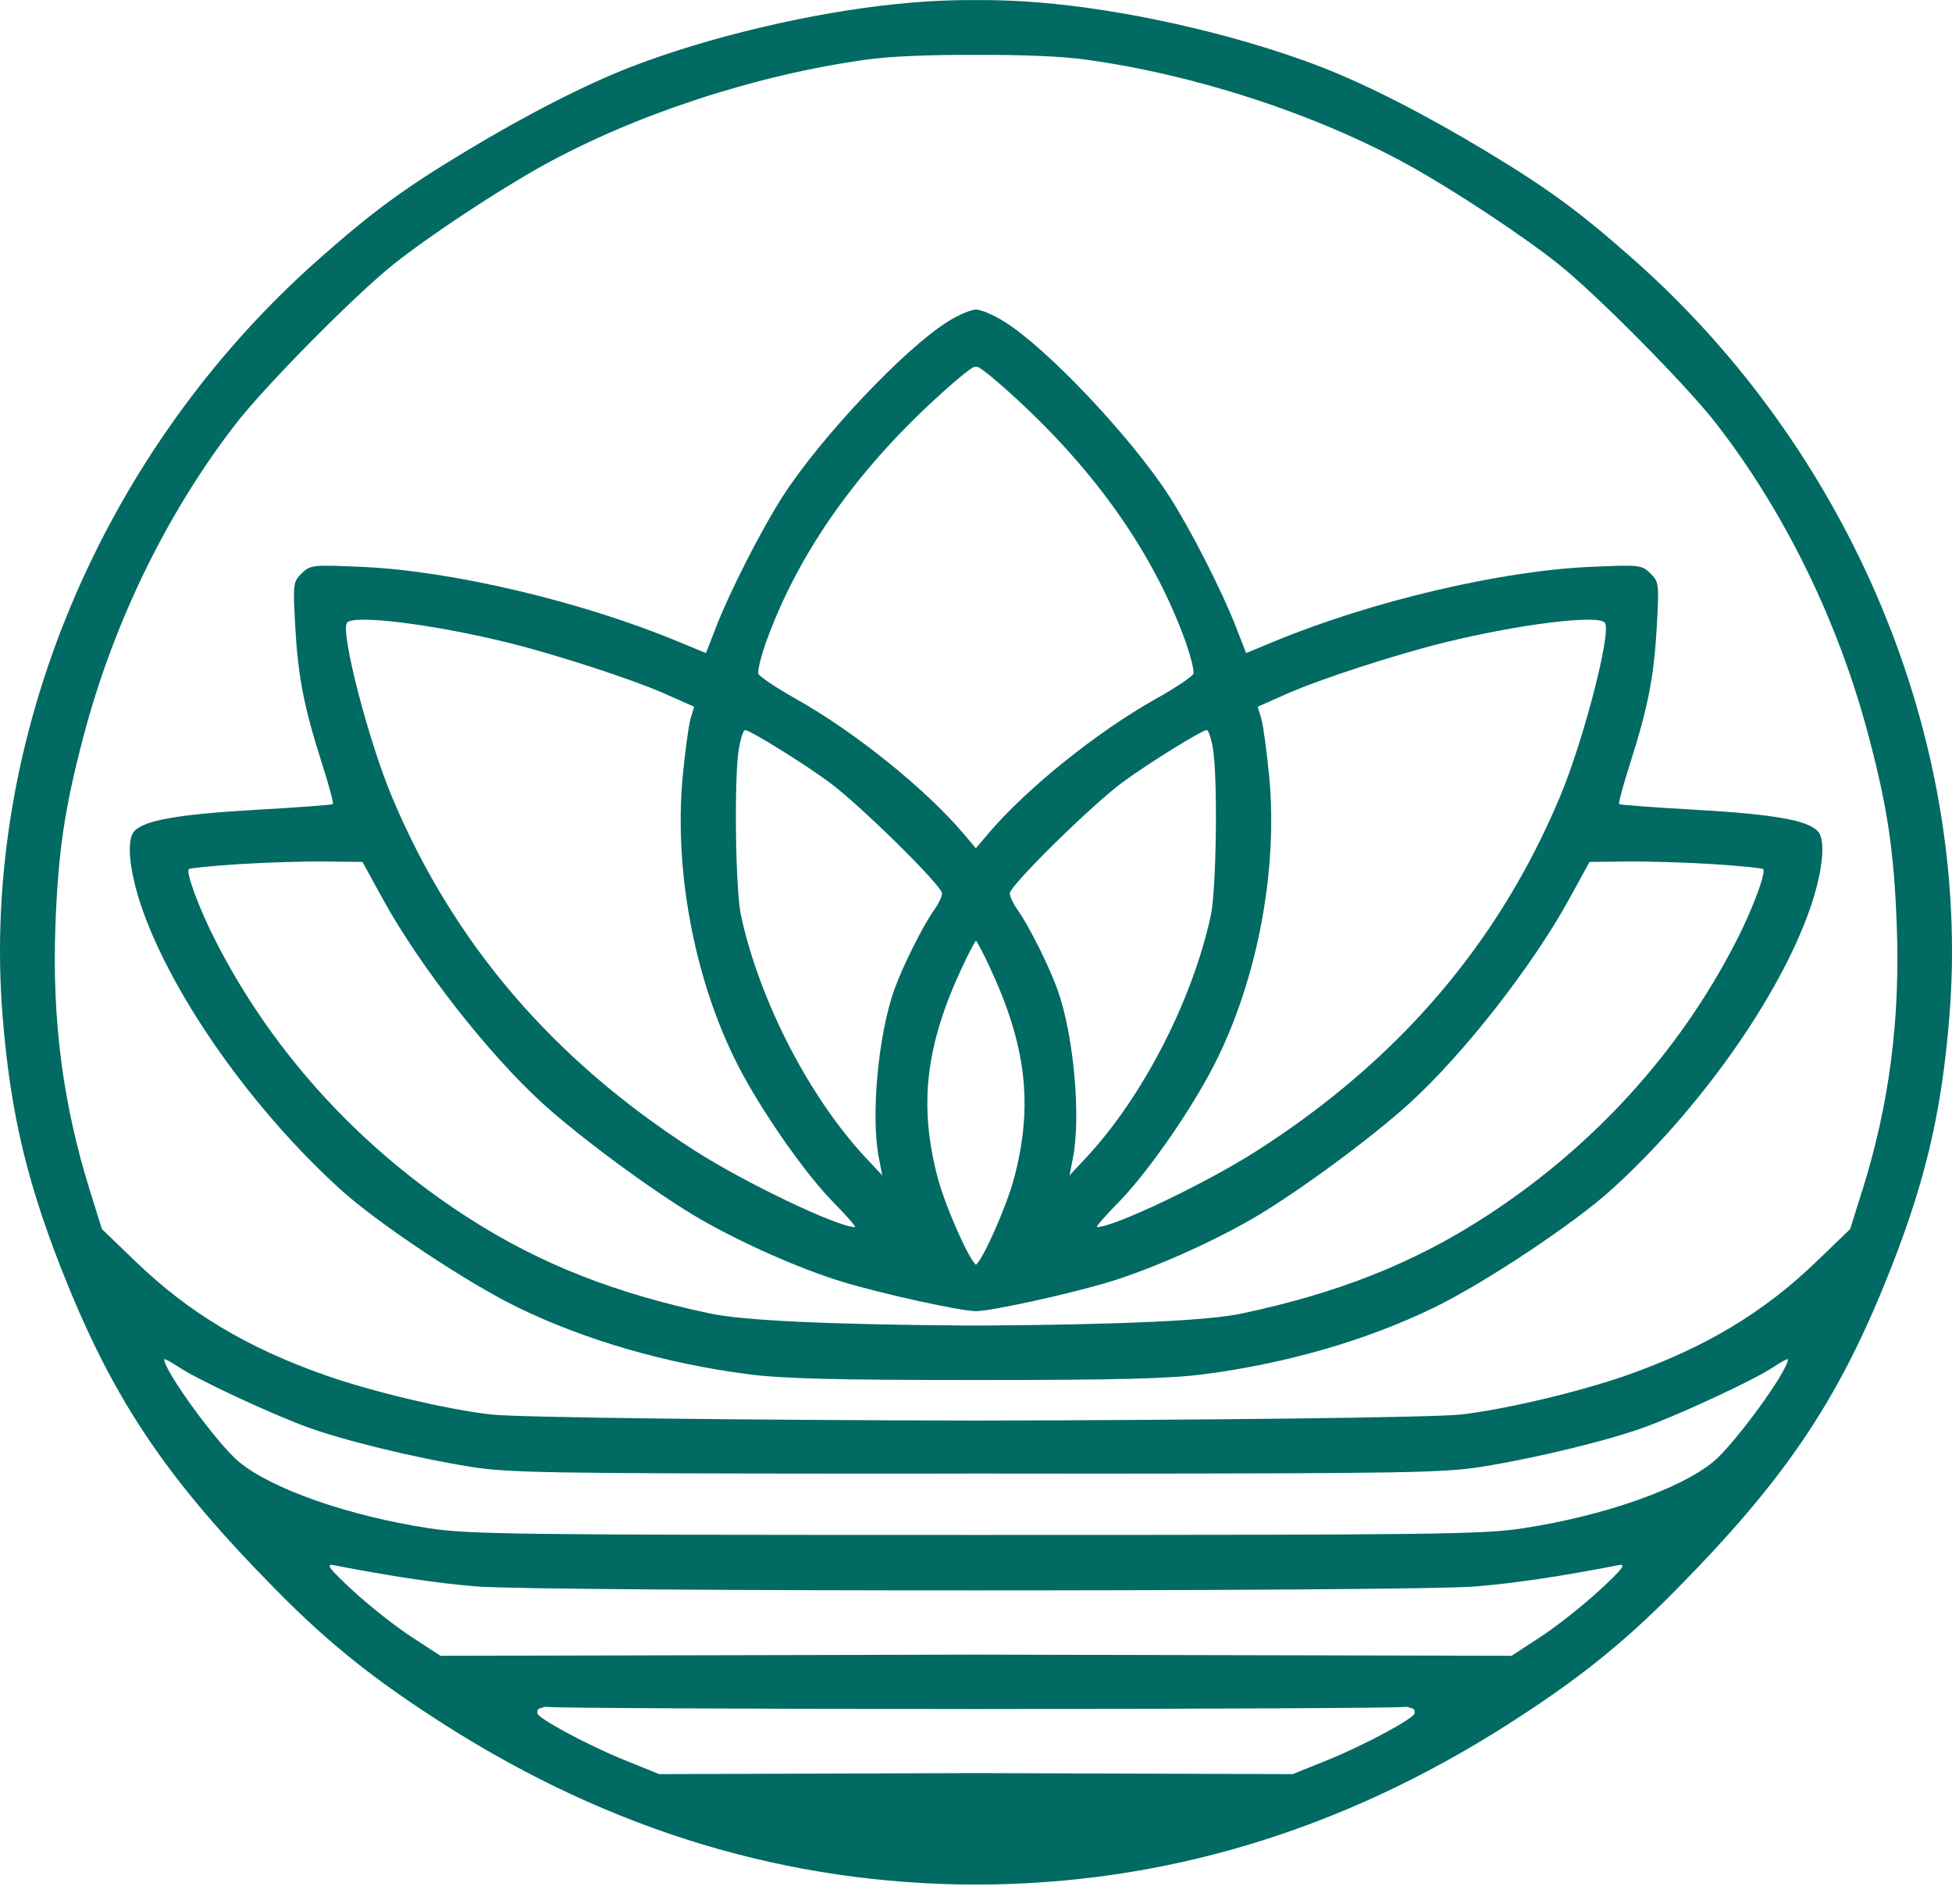
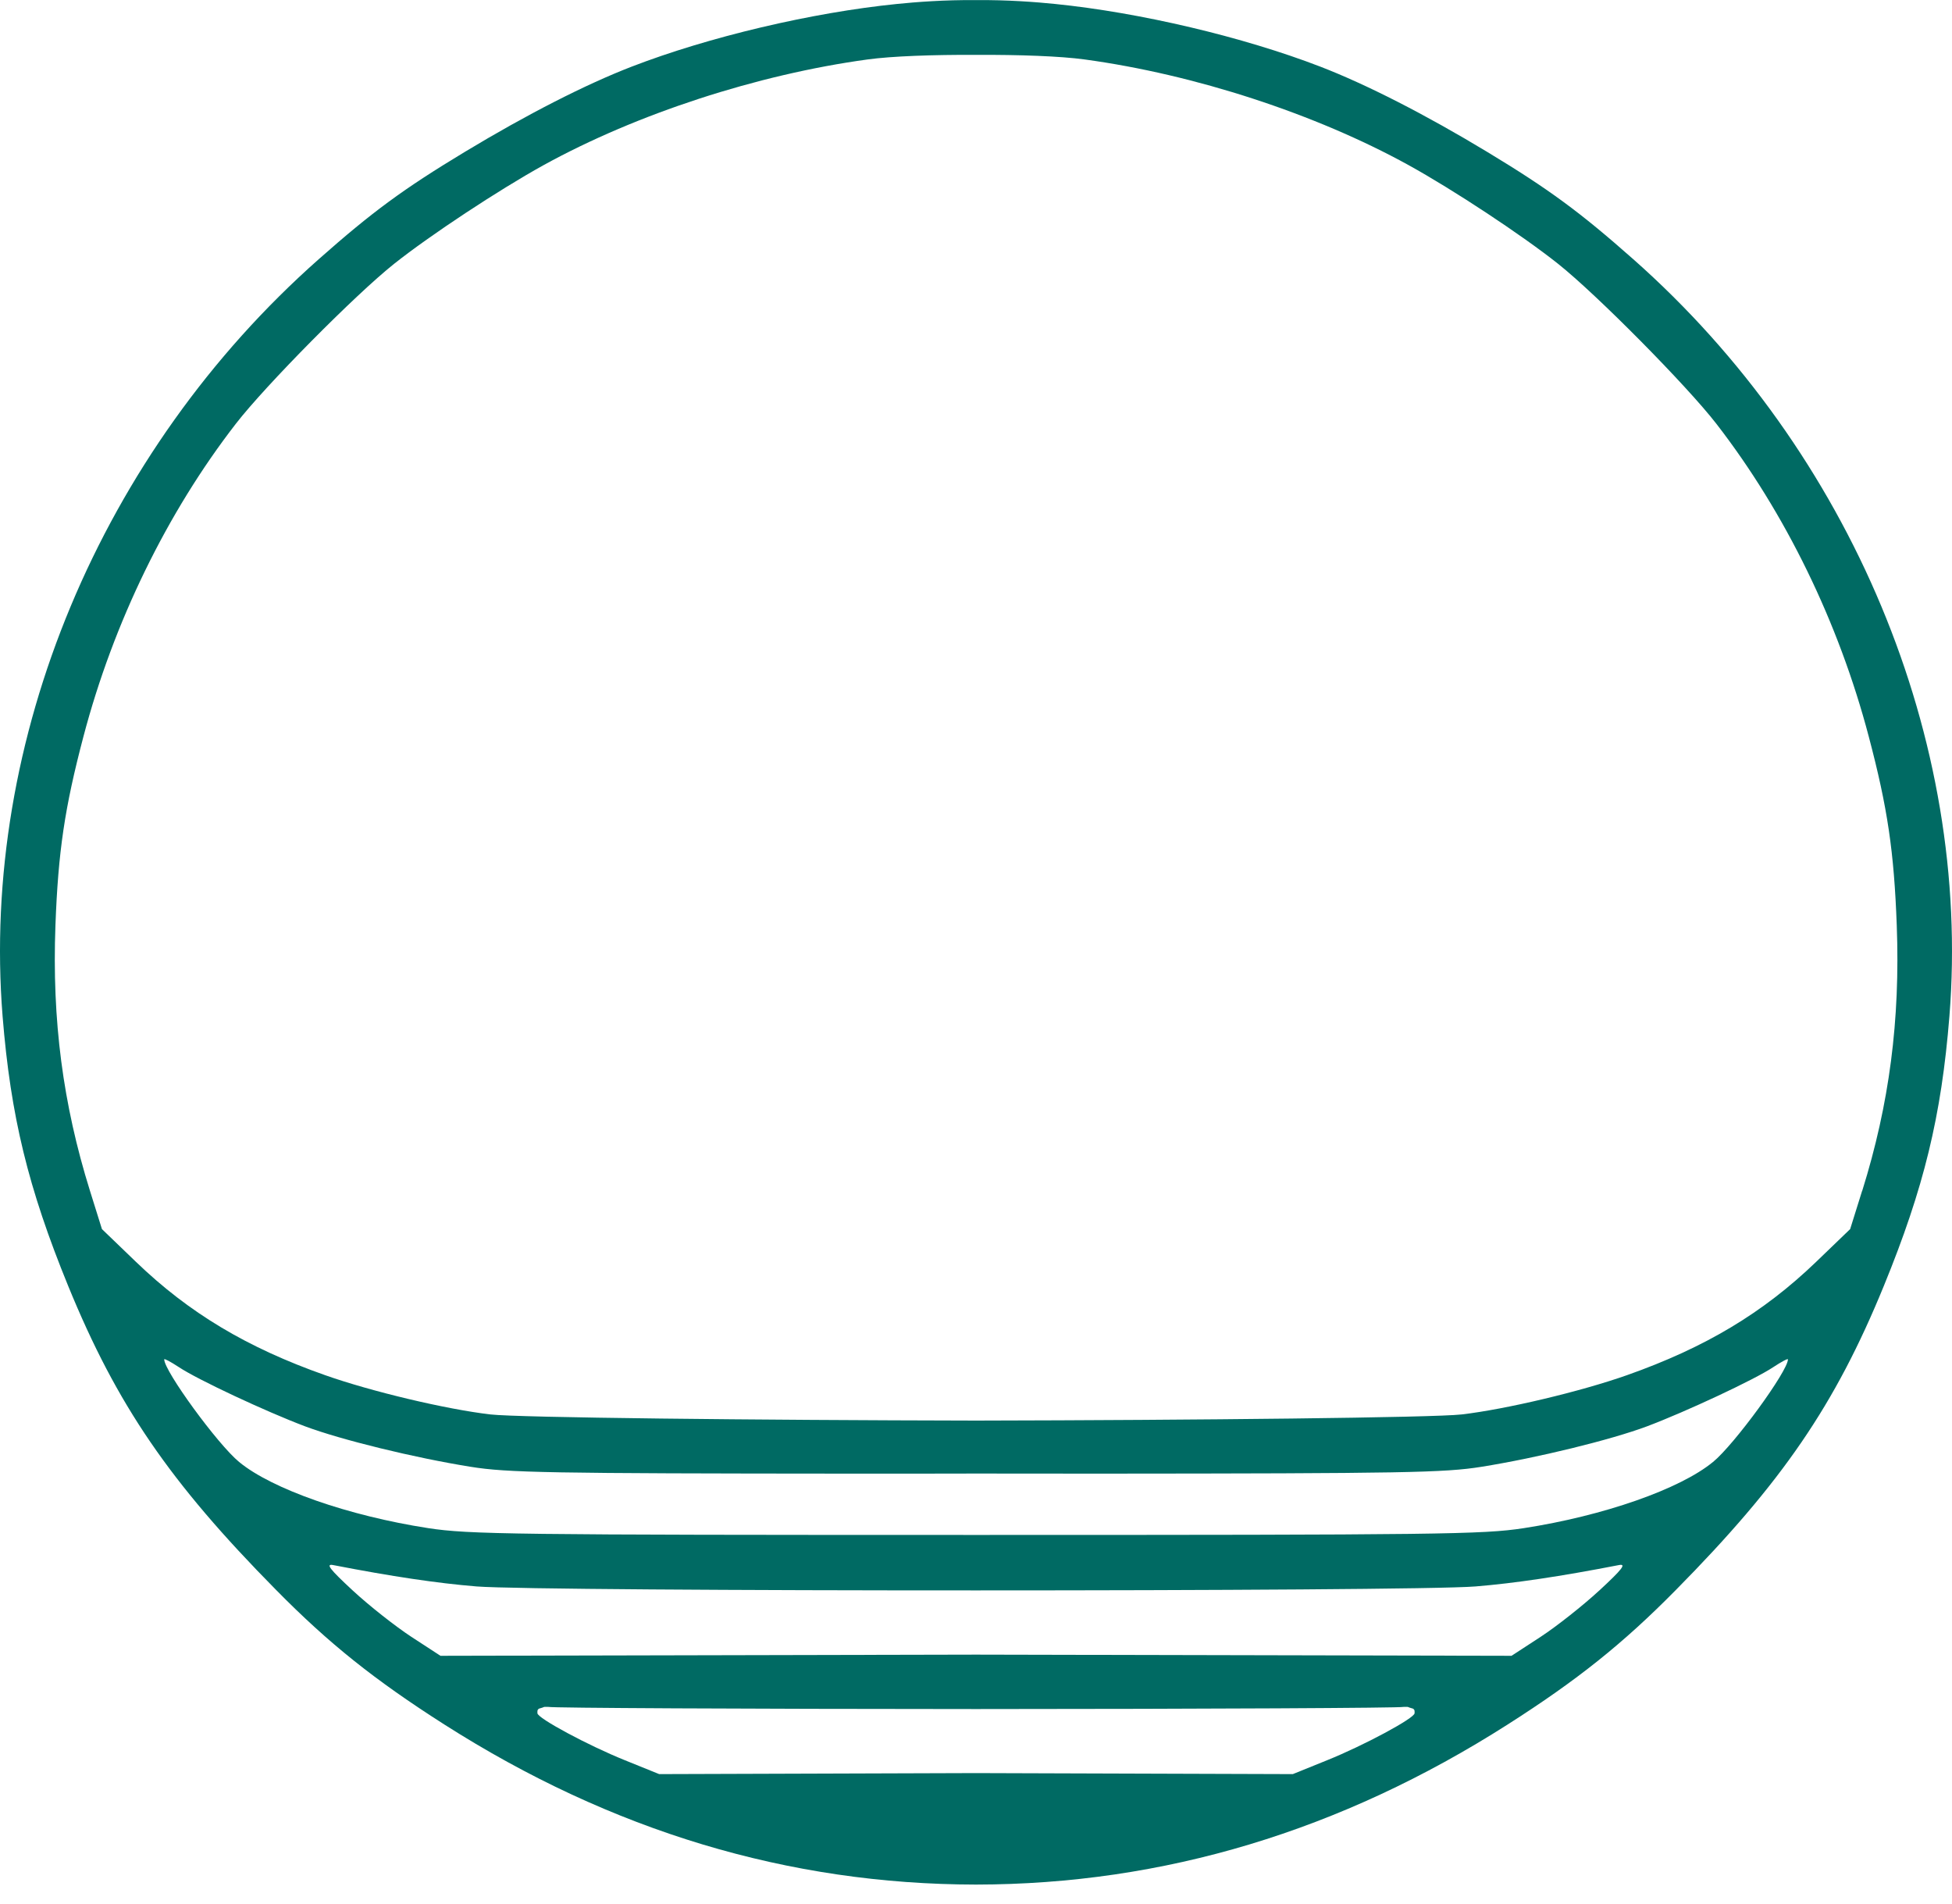
<svg xmlns="http://www.w3.org/2000/svg" fill="none" height="39" viewBox="0 0 40 39" width="40">
  <g clip-rule="evenodd" fill="#006a63" fill-rule="evenodd">
    <path d="m33.468 5.31c-1.093-.967-1.732-1.436-2.991-2.197-1.269-.767-2.478-1.384-3.422-1.748-1.58-.609-3.689-1.108-5.436-1.284-.381-.039-.975-.085-1.619-.079-.644-.006-1.239.04-1.619.079-1.747.176-3.856.674-5.436 1.284-.944.364-2.153.982-3.422 1.748-1.26.76-1.898 1.23-2.991 2.197-4.468 3.95-6.931 9.849-6.479 15.51.165 2.045.523 3.518 1.345 5.528.997 2.436 2.079 4.018 4.26 6.226 1.082 1.098 2.019 1.846 3.448 2.757 3.423 2.182 7.052 3.275 10.894 3.279 3.843-.004 7.472-1.097 10.894-3.279 1.429-.911 2.365-1.659 3.448-2.757 2.181-2.208 3.263-3.791 4.26-6.226.823-2.01 1.181-3.483 1.345-5.528.452-5.661-2.011-11.561-6.479-15.51zm-4.481 29.79c0 .101-1.04.66-1.793.963l-.702.284-6.492-.021-6.492.021-.702-.284c-.753-.303-1.793-.862-1.793-.963 0-.035-.009-.067.031-.094l.076-.023c.039-.017.019-.013.117-.013.06.022 3.967.042 8.763.044 4.796-.002 8.703-.022 8.763-.044.098 0 .078-.004.117.013l.076.023c.04.027.031.059.031.094zm3.785-2.515c-.332.307-.873.734-1.201.949l-.597.389-10.974-.024-10.974.024-.597-.389c-.328-.215-.869-.641-1.201-.949-.473-.438-.56-.551-.402-.521 1.205.234 2.134.372 2.939.438.672.054 5.451.082 10.236.081 4.785 0 9.564-.026 10.235-.081.805-.066 1.734-.204 2.939-.438.158-.03.071.083-.402.521zm2.33-2.633c-.674.556-2.244 1.104-3.878 1.356-.834.128-1.706.139-11.223.139-9.517 0-10.39-.012-11.223-.139-1.635-.252-3.204-.8-3.878-1.356-.436-.357-1.535-1.863-1.535-2.102 0-.023.135.051.302.16.381.254 1.781.909 2.585 1.212.741.277 2.239.644 3.394.829.754.121 1.592.136 7.81.14.831.001 1.692 0 2.545-.002.853.002 1.714.002 2.545.002 6.219-.004 7.056-.019 7.811-.14 1.155-.185 2.652-.552 3.393-.829.804-.303 2.205-.958 2.586-1.212.167-.11.302-.183.302-.16 0 .238-1.098 1.744-1.535 2.102zm3.056-5.554-.245.783-.698.672c-1.088 1.046-2.273 1.755-3.876 2.321-.953.336-2.48.698-3.385.804-.573.066-5.414.117-9.953.126-4.54-.009-9.38-.06-9.953-.126-.906-.106-2.433-.468-3.385-.804-1.603-.565-2.788-1.274-3.876-2.321l-.698-.672-.245-.783c-.556-1.779-.78-3.499-.708-5.439.056-1.513.189-2.409.573-3.866.615-2.337 1.711-4.587 3.123-6.41.604-.782 2.454-2.651 3.244-3.278.74-.588 2.152-1.519 3.069-2.025 1.901-1.047 4.376-1.854 6.634-2.162.495-.068 1.342-.098 2.223-.094.881-.004 1.728.026 2.223.094 2.259.307 4.733 1.115 6.634 2.162.917.505 2.329 1.437 3.069 2.025.789.627 2.639 2.496 3.244 3.278 1.412 1.823 2.508 4.073 3.123 6.41.385 1.457.517 2.353.573 3.866.072 1.941-.152 3.661-.708 5.439z" />
-     <path d="m37.261 17.045c-.181-.235-.891-.363-2.518-.455-.841-.047-1.544-.1-1.563-.116-.018-.016.082-.39.223-.831.368-1.152.49-1.778.548-2.808.048-.876.044-.915-.133-1.089-.179-.174-.216-.177-1.24-.132-1.843.083-4.487.707-6.465 1.527l-.578.239-.219-.562c-.275-.708-.914-1.962-1.344-2.633-.774-1.21-2.519-3.058-3.407-3.605-.212-.131-.465-.238-.562-.238h-.005c-.098 0-.35.107-.562.238-.888.547-2.633 2.394-3.407 3.605-.43.672-1.069 1.926-1.344 2.633l-.219.562-.578-.239c-1.978-.82-4.622-1.445-6.465-1.527-1.024-.045-1.061-.041-1.24.132-.177.174-.181.213-.133 1.089.057 1.031.18 1.656.548 2.808.142.441.242.816.223.831-.019.016-.722.069-1.563.116-1.627.093-2.337.22-2.519.455-.153.196-.08.846.177 1.581.636 1.814 2.277 4.131 4.078 5.758.764.69 2.587 1.901 3.615 2.401 1.384.673 3.041 1.153 4.737 1.371.693.089 1.787.117 4.59.117h.131c2.802 0 3.897-.027 4.59-.117 1.696-.218 3.353-.697 4.737-1.371 1.028-.5 2.852-1.712 3.615-2.401 1.801-1.627 3.442-3.944 4.078-5.758.257-.735.331-1.385.177-1.581zm-11.254-1.141c-.048-.513-.121-1.044-.161-1.179l-.073-.246.602-.267c.669-.296 2.224-.803 3.214-1.046 1.555-.383 3.187-.583 3.301-.404.13.205-.44 2.407-.92 3.554-1.256 3.002-3.307 5.4-6.211 7.258-1.032.662-2.927 1.566-3.279 1.566-.033 0 .165-.229.44-.507.546-.556 1.359-1.702 1.86-2.626.945-1.739 1.418-4.09 1.228-6.103zm-1.153-.575c.102.578.073 2.898-.042 3.427-.379 1.744-1.398 3.722-2.556 4.962l-.34.364.069-.352c.169-.857.018-2.514-.312-3.447-.172-.484-.601-1.342-.83-1.656-.082-.115-.151-.262-.151-.325 0-.157 1.682-1.813 2.315-2.278.53-.39 1.623-1.067 1.723-1.067.032 0 .089.167.124.372zm-4.072 8.803c-.154.582-.634 1.663-.783 1.78-.149-.118-.629-1.199-.783-1.78-.394-1.497-.251-2.718.51-4.338.123-.263.239-.483.273-.522.035.039.15.259.273.522.76 1.62.904 2.841.51 4.338zm-5.061-11.038c.611-1.673 1.714-3.283 3.248-4.737.489-.463.94-.842 1.002-.842.008 0 .018.001.027.003.01-.002.019-.003.027-.003.063 0 .514.379 1.002.842 1.534 1.453 2.637 3.064 3.248 4.737.121.333.202.652.178.711-.022.058-.37.29-.772.515-1.198.672-2.638 1.829-3.418 2.745l-.266.313-.265-.313c-.781-.915-2.221-2.073-3.419-2.745-.402-.226-.749-.458-.772-.515-.023-.058.057-.378.178-.711zm-.578 2.235c.035-.205.092-.372.124-.372.101 0 1.194.677 1.723 1.067.632.466 2.314 2.122 2.314 2.278 0 .063-.069.21-.151.325-.229.314-.658 1.172-.83 1.656-.33.933-.481 2.59-.312 3.447l.069.352-.34-.364c-1.158-1.239-2.177-3.217-2.556-4.962-.115-.529-.144-2.849-.042-3.427zm-8.036-2.567c.114-.179 1.746.021 3.301.404.99.244 2.545.75 3.214 1.046l.602.267-.073.246c-.04.136-.112.666-.161 1.179-.19 2.013.282 4.364 1.227 6.103.502.923 1.315 2.07 1.861 2.626.274.279.473.507.44.507-.352 0-2.247-.904-3.279-1.566-2.904-1.858-4.956-4.255-6.211-7.258-.48-1.147-1.05-3.349-.92-3.554zm28.46 6.541c-1.176 2.291-2.973 4.249-5.213 5.678-1.438.918-2.971 1.52-4.911 1.93-.67.142-2.369.223-5.096.244-.119.001-.235.002-.348.003-.114-.002-.23-.002-.348-.003-2.726-.021-4.425-.103-5.096-.244-1.94-.41-3.473-1.013-4.911-1.93-2.24-1.43-4.037-3.388-5.213-5.678-.341-.662-.628-1.431-.561-1.497.023-.022.488-.068 1.035-.103.547-.034 1.338-.058 1.758-.053l.765.009.411.75c.761 1.386 2.168 3.185 3.283 4.199.799.726 2.352 1.865 3.236 2.373.867.498 2.04 1.016 2.895 1.277.8.245 2.435.605 2.747.604.312.001 1.947-.359 2.747-.604.855-.262 2.028-.779 2.895-1.277.883-.507 2.436-1.646 3.236-2.373 1.115-1.014 2.522-2.812 3.283-4.199l.411-.75.764-.009c.42-.005 1.211.019 1.758.053.547.035 1.013.081 1.035.103.067.066-.22.834-.561 1.497z" />
  </g>
</svg>